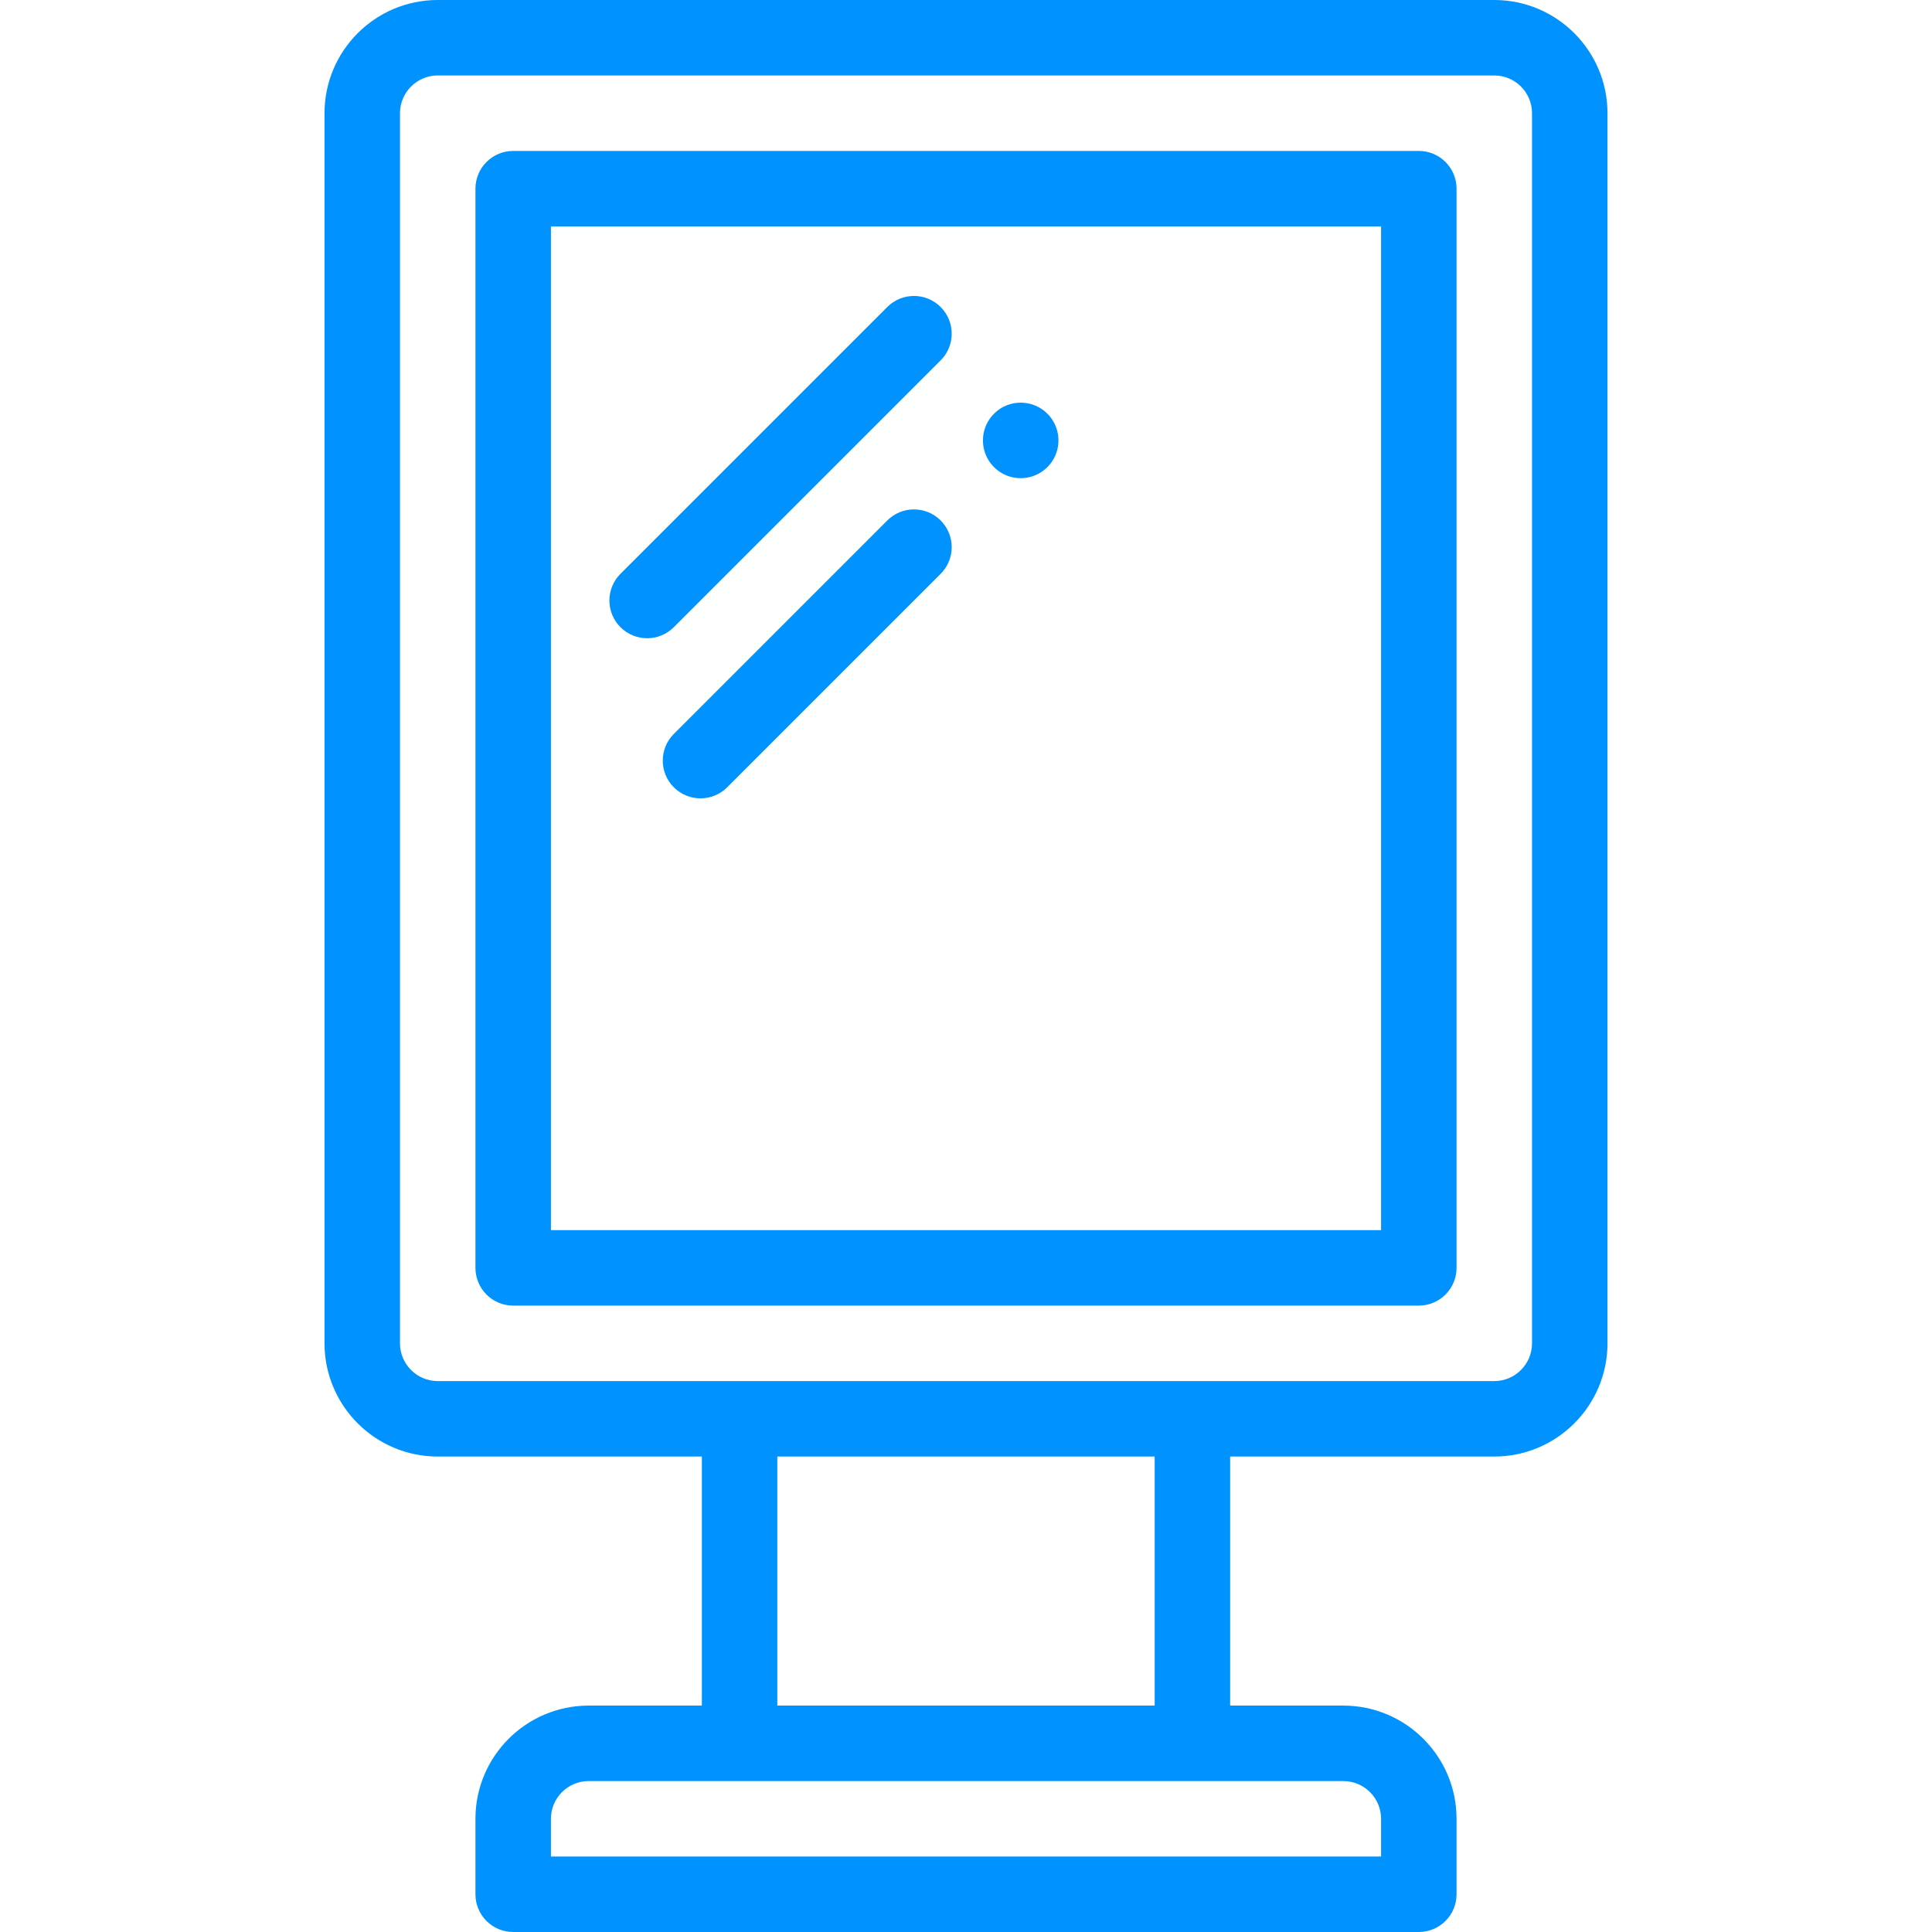
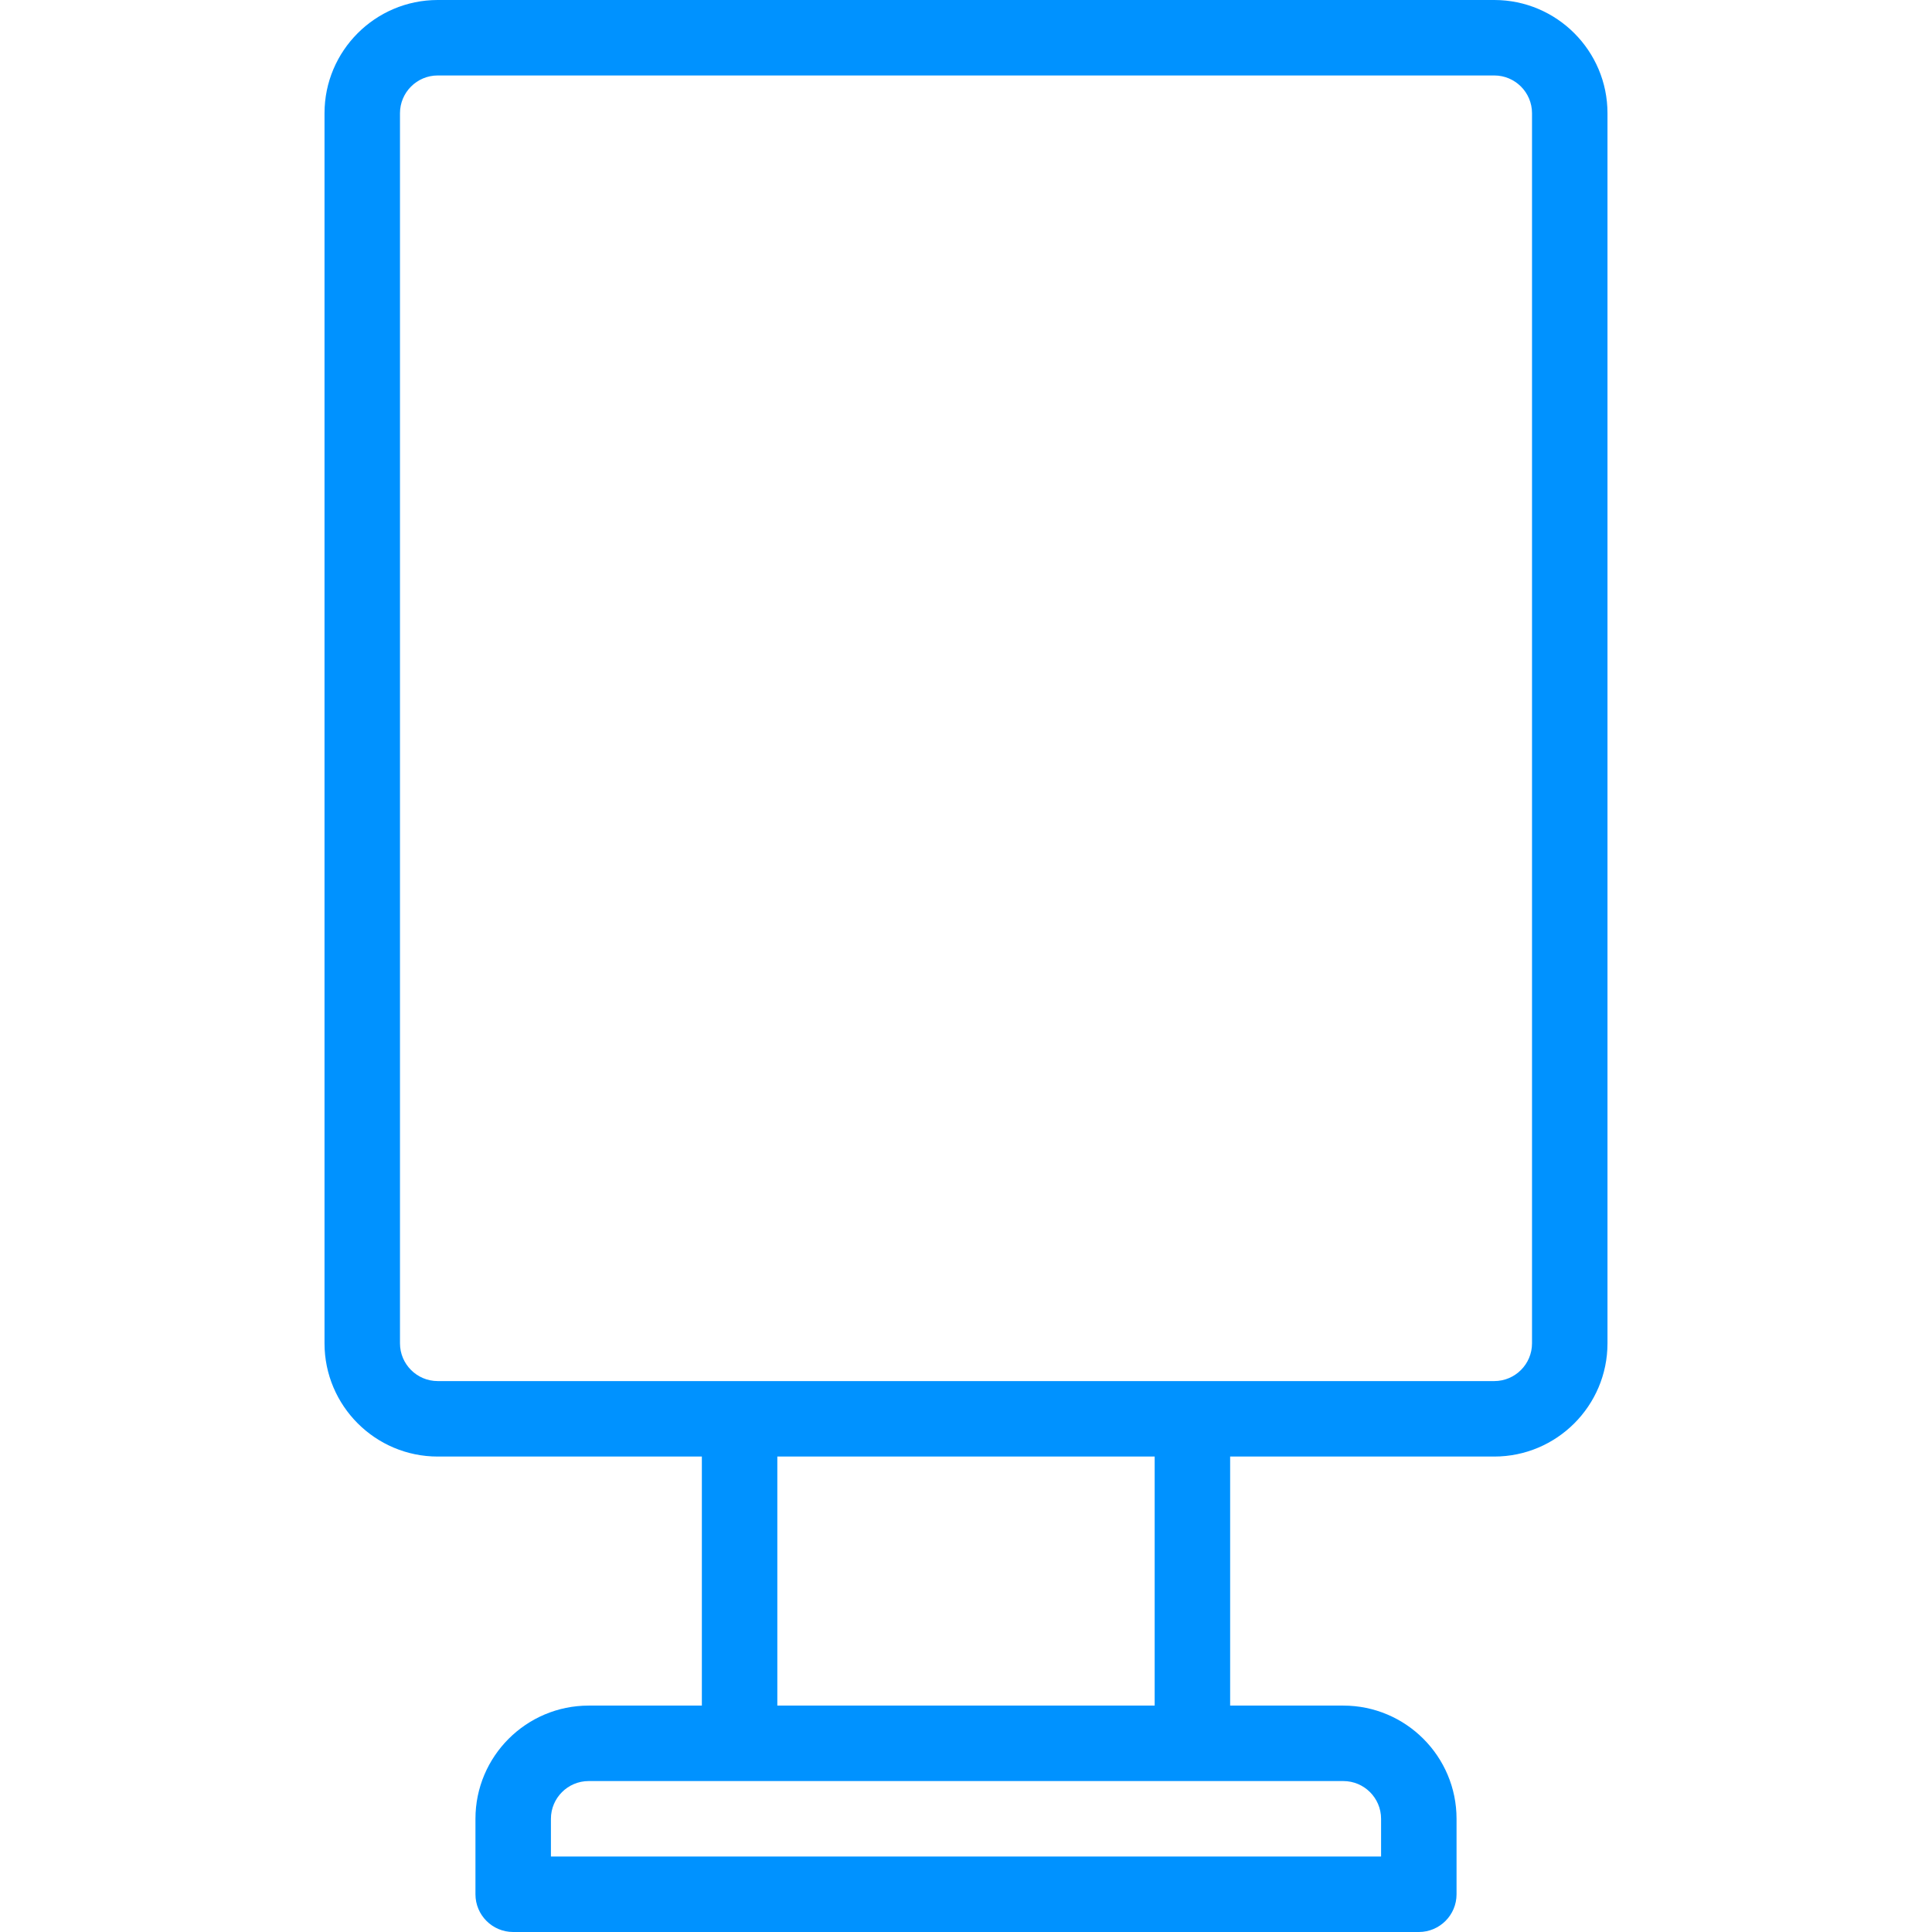
<svg xmlns="http://www.w3.org/2000/svg" width="512" height="512" x="0" y="0" viewBox="0 0 512 512" style="enable-background:new 0 0 512 512" xml:space="preserve" class="">
  <g>
-     <path d="M277.57 109.64c-3.91-3.9-10.24-3.9-14.14 0a10 10 0 0 0 0 14.15c3.9 3.9 10.23 3.9 14.14 0 3.9-3.91 3.9-10.24 0-14.15z" fill="#0092ff" opacity="1" data-original="#000000" class="" />
    <path d="M396 0H116C99.458 0 86 13.458 86 30v326c0 16.542 13.458 30 30 30h70v66h-30c-16.542 0-30 13.458-30 30v20c0 5.522 4.477 10 10 10h240c5.522 0 10-4.478 10-10v-20c0-16.542-13.458-30-30-30h-30v-66h70c16.542 0 30-13.458 30-30V30c0-16.542-13.458-30-30-30zm-40 472c5.514 0 10 4.486 10 10v10H146v-10c0-5.514 4.486-10 10-10h200zm-150-20v-66h100v66H206zm200-96c0 5.514-4.486 10-10 10H116c-5.514 0-10-4.486-10-10V30c0-5.514 4.486-10 10-10h280c5.514 0 10 4.486 10 10v326z" fill="#0092ff" opacity="1" data-original="#000000" class="" />
-     <path d="M376 40H136c-5.523 0-10 4.477-10 10v286c0 5.523 4.477 10 10 10h240c5.522 0 10-4.477 10-10V50c0-5.523-4.478-10-10-10zm-10 286H146V60h220v266z" fill="#0092ff" opacity="1" data-original="#000000" class="" />
-     <path d="M249.281 137.929c-3.905-3.905-10.236-3.906-14.142 0l-56.57 56.57c-3.905 3.905-3.905 10.237 0 14.143 1.953 1.953 4.512 2.929 7.071 2.929s5.119-.976 7.071-2.929l56.57-56.57c3.905-3.905 3.905-10.237 0-14.143zM249.281 81.358c-3.905-3.904-10.236-3.905-14.143 0l-70.71 70.71c-3.905 3.905-3.905 10.237 0 14.143 1.953 1.953 4.513 2.929 7.072 2.929s5.119-.976 7.071-2.929l70.71-70.71c3.905-3.905 3.905-10.237 0-14.143z" fill="#0092ff" opacity="1" data-original="#000000" class="" />
  </g>
</svg>